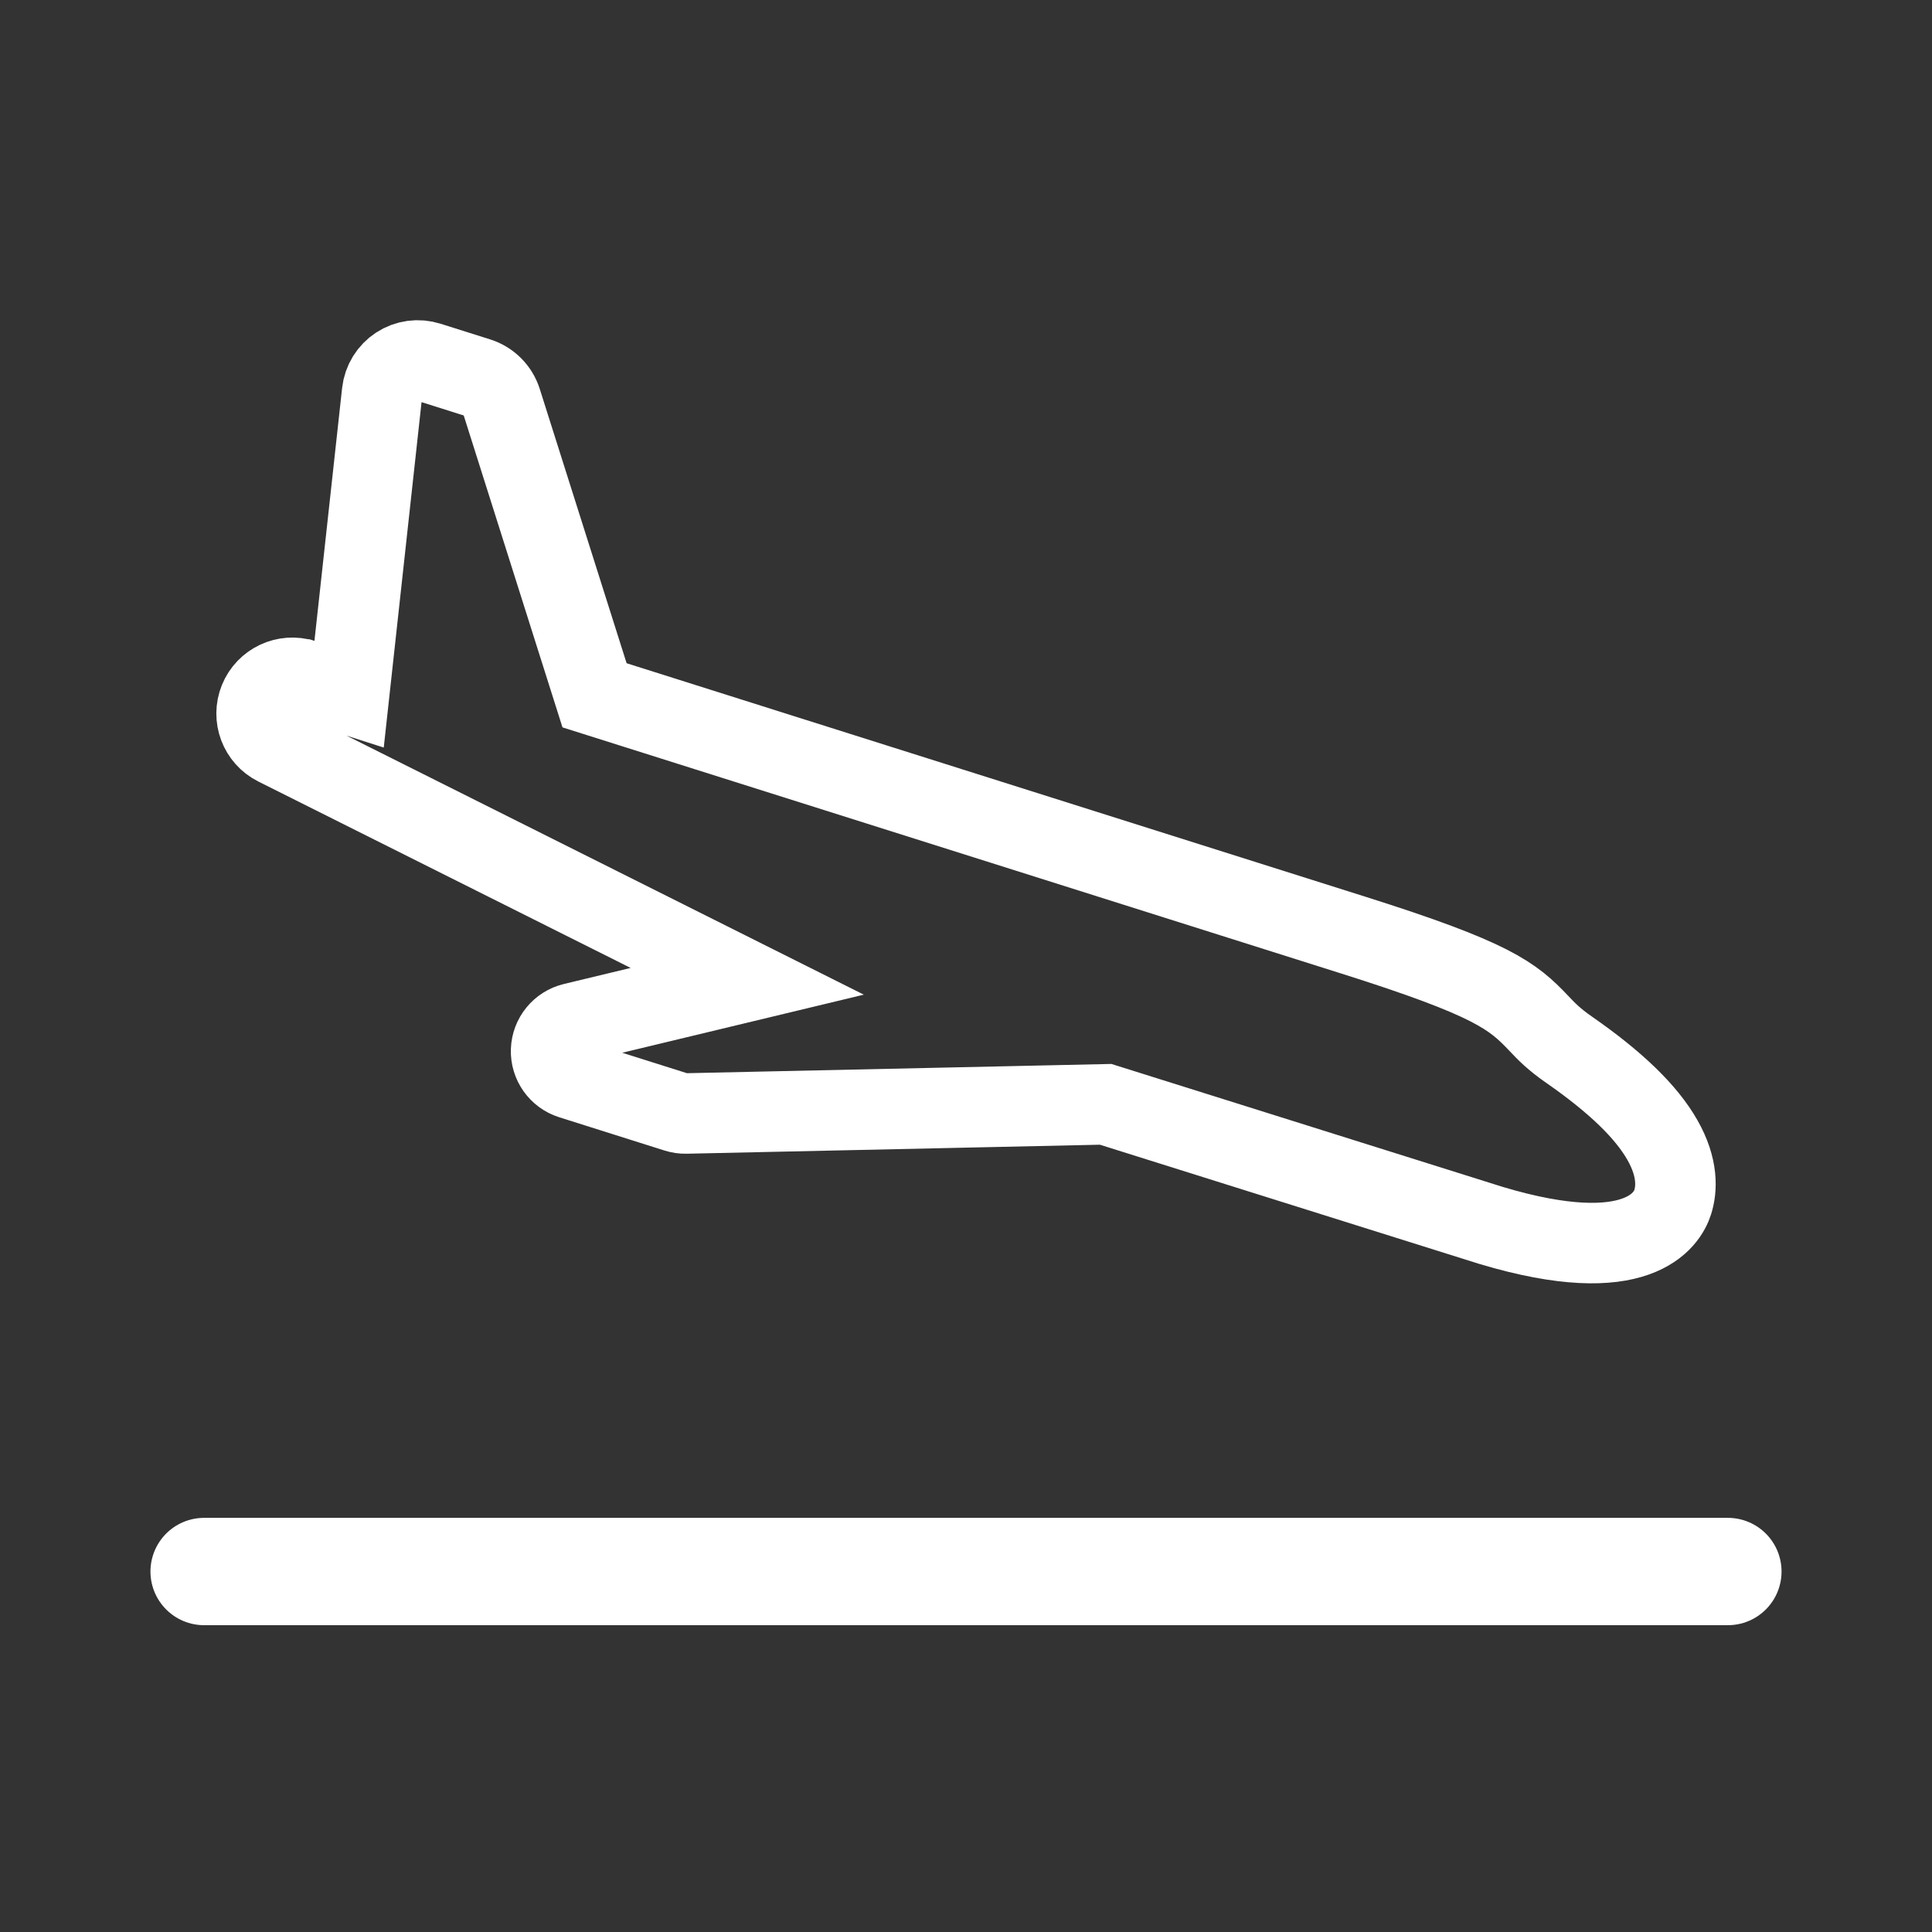
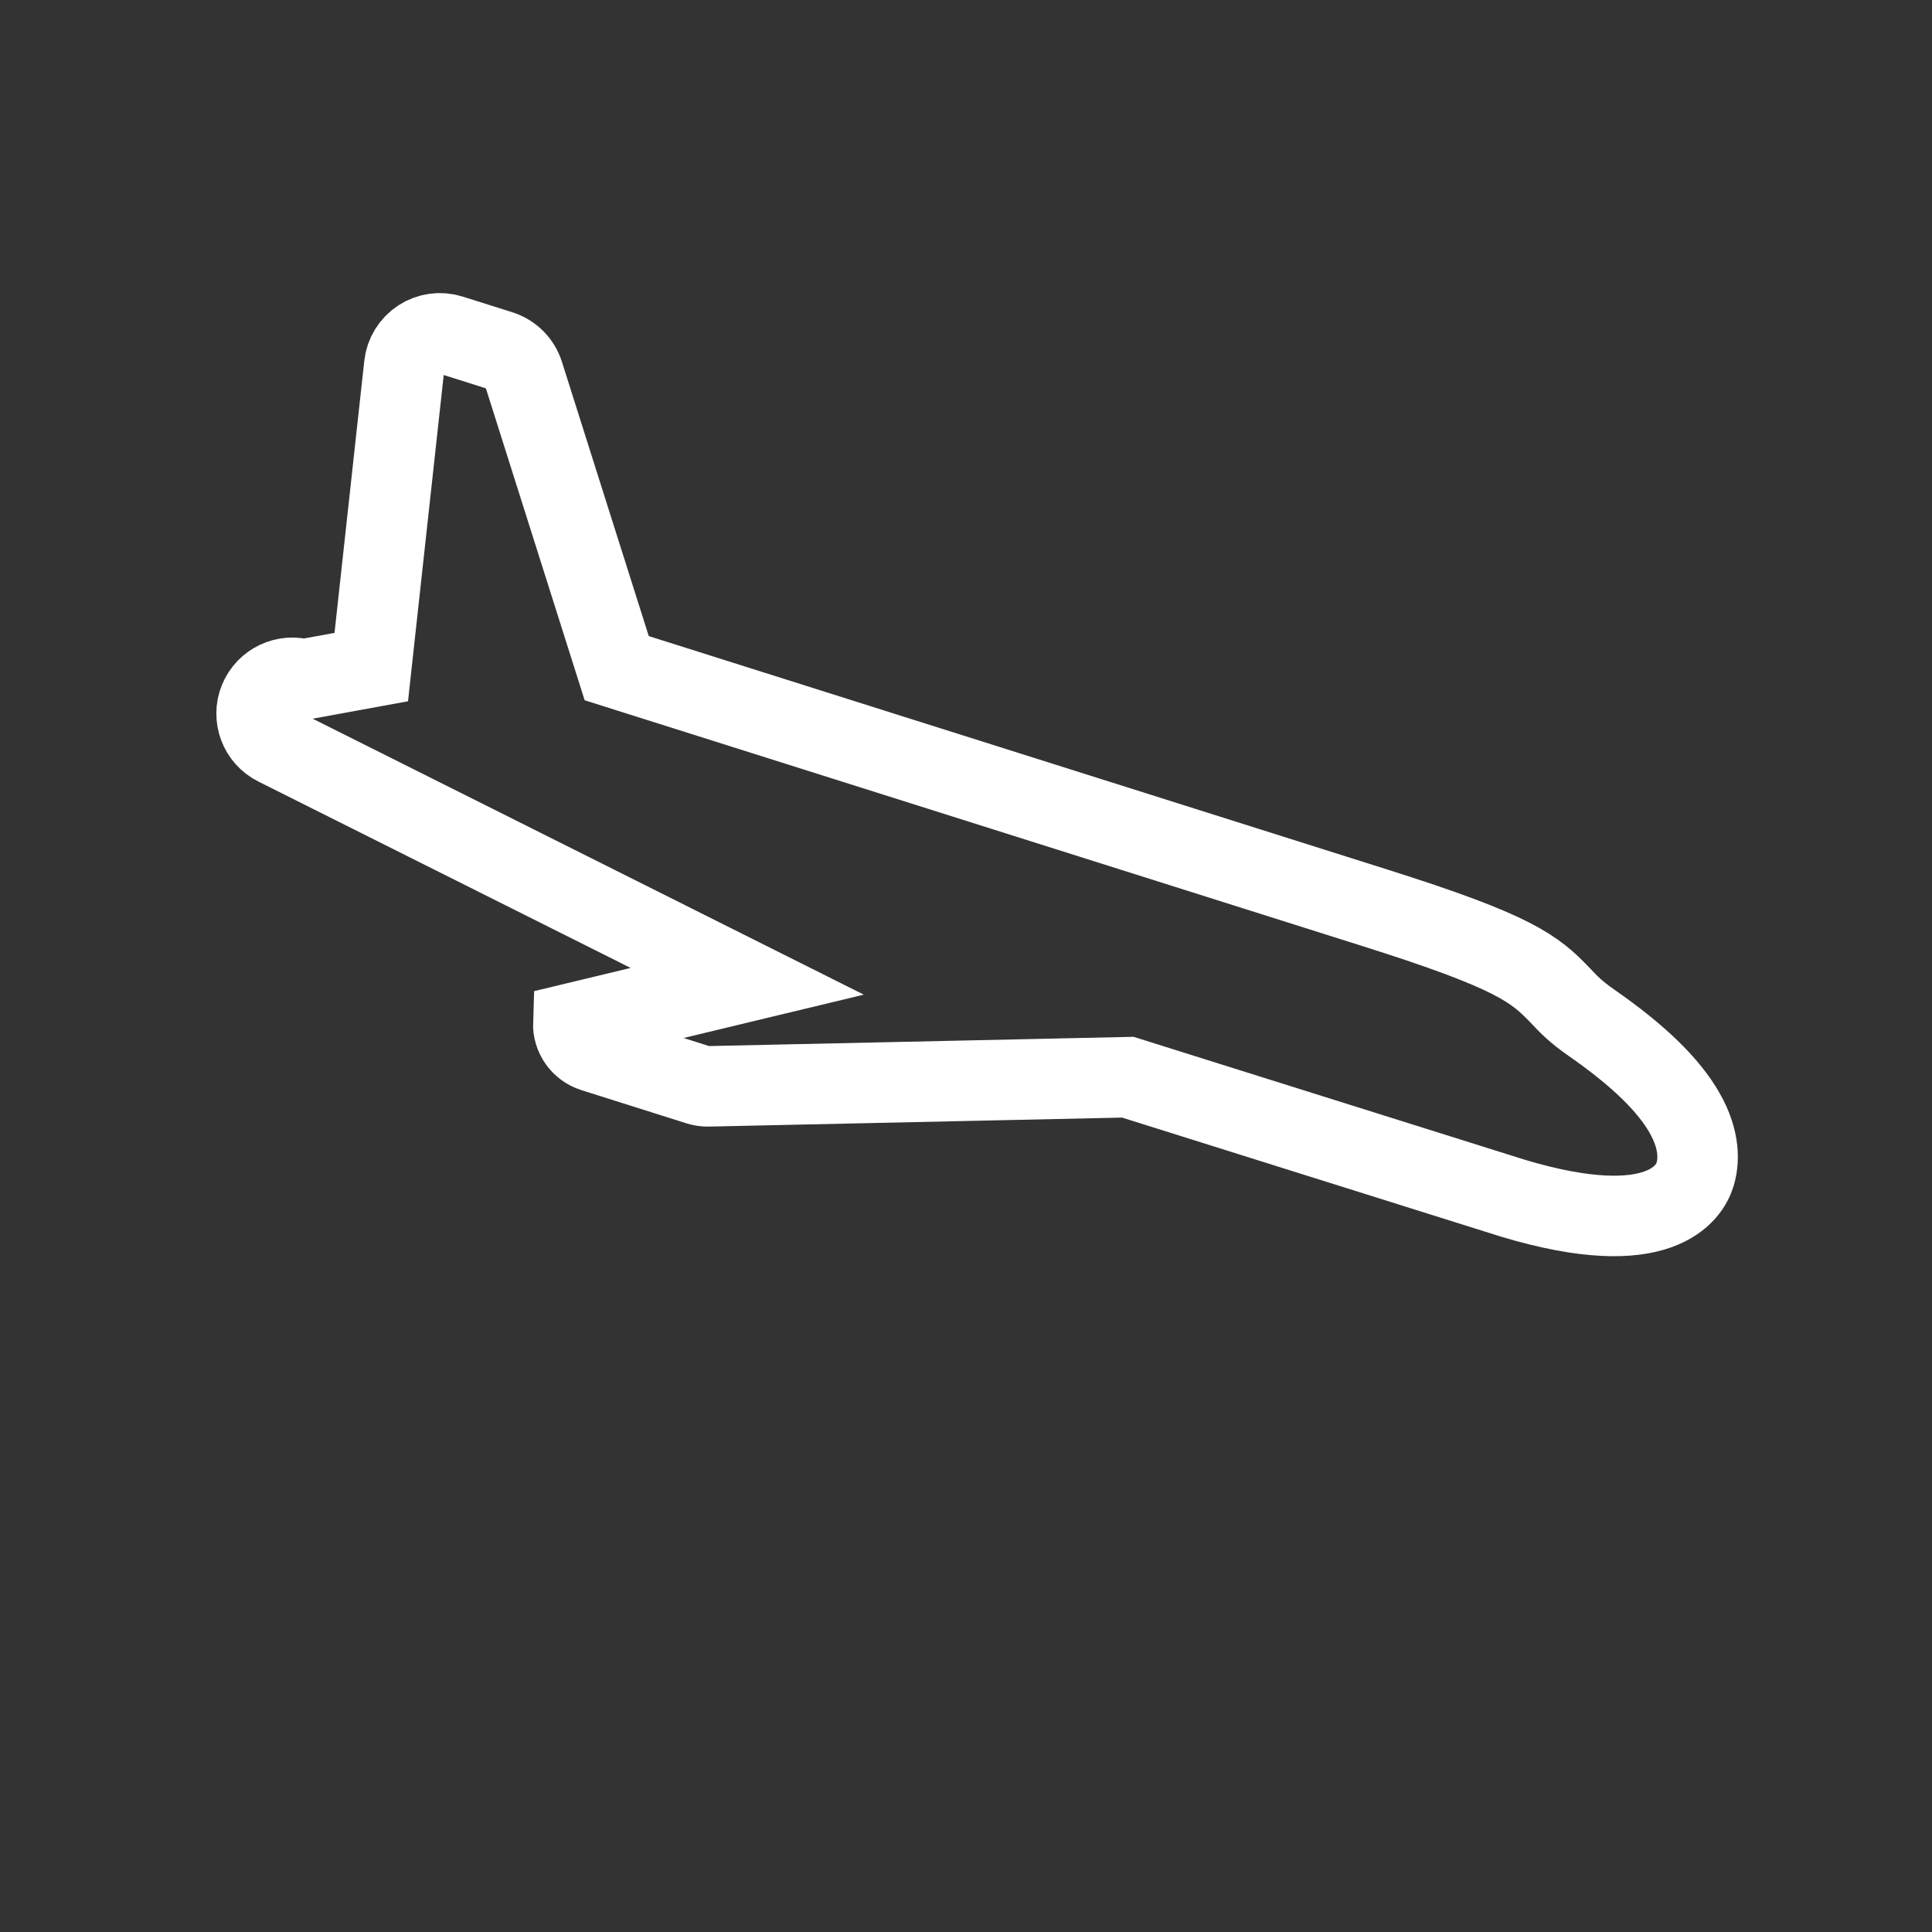
<svg xmlns="http://www.w3.org/2000/svg" version="1.1" id="Layer_1" x="0px" y="0px" viewBox="0 0 72 72" style="enable-background:new 0 0 72 72;" xml:space="preserve">
  <rect x="0" y="0" width="72" height="72" fill="#333333" stroke="none" />
  <style type="text/css">
	.st0{fill:none;stroke:#FFFFFF;stroke-width:3;stroke-miterlimit:10;}
	.st1{fill:none;stroke:#FFFFFF;stroke-width:4;stroke-linecap:round;stroke-miterlimit:10;}
</style>
  <g>
-     <path class="st0" d="M11.301,25.324c-0.002,0-0.003-0.001-0.005-0.002c-0.661-0.209-1.373,0.125-1.635,0.767   c-0.263,0.645,0.015,1.383,0.637,1.694l17.549,8.787l-6.483,1.559c-0.471,0.113-0.809,0.527-0.826,1.011   c-0.017,0.484,0.291,0.92,0.753,1.066l3.924,1.24c0.113,0.036,0.23,0.053,0.349,0.05l15.64-0.341l14.367,4.514   c5.503,1.648,6.57-0.248,6.766-0.868c0.152-0.481,0.209-1.273-0.383-2.314c-0.601-1.056-1.738-2.157-3.476-3.365   c-0.58-0.403-0.844-0.682-1.124-0.978c-0.983-1.038-1.736-1.656-6.908-3.291l-28.289-8.941l-3.472-10.965   c-0.131-0.413-0.455-0.737-0.869-0.868l-1.849-0.584c-0.381-0.12-0.795-0.064-1.129,0.154c-0.334,0.218-0.553,0.575-0.597,0.971   l-1.231,11.251L11.301,25.324z" />
-     <line class="st1" x1="7.607" y1="58.566" x2="64.393" y2="58.566" />
+     <path class="st0" d="M11.301,25.324c-0.002,0-0.003-0.001-0.005-0.002c-0.661-0.209-1.373,0.125-1.635,0.767   c-0.263,0.645,0.015,1.383,0.637,1.694l17.549,8.787l-6.483,1.559c-0.017,0.484,0.291,0.92,0.753,1.066l3.924,1.24c0.113,0.036,0.23,0.053,0.349,0.05l15.64-0.341l14.367,4.514   c5.503,1.648,6.57-0.248,6.766-0.868c0.152-0.481,0.209-1.273-0.383-2.314c-0.601-1.056-1.738-2.157-3.476-3.365   c-0.58-0.403-0.844-0.682-1.124-0.978c-0.983-1.038-1.736-1.656-6.908-3.291l-28.289-8.941l-3.472-10.965   c-0.131-0.413-0.455-0.737-0.869-0.868l-1.849-0.584c-0.381-0.12-0.795-0.064-1.129,0.154c-0.334,0.218-0.553,0.575-0.597,0.971   l-1.231,11.251L11.301,25.324z" />
  </g>
</svg>